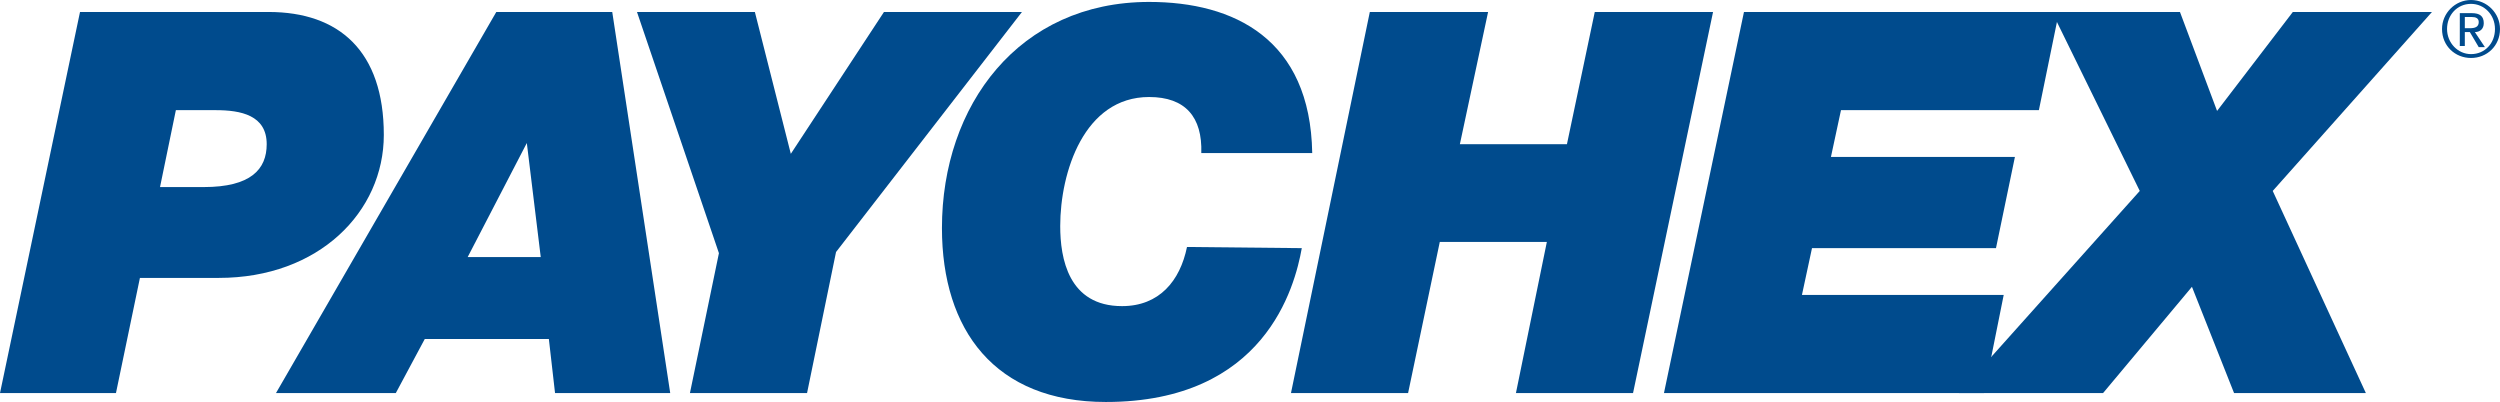
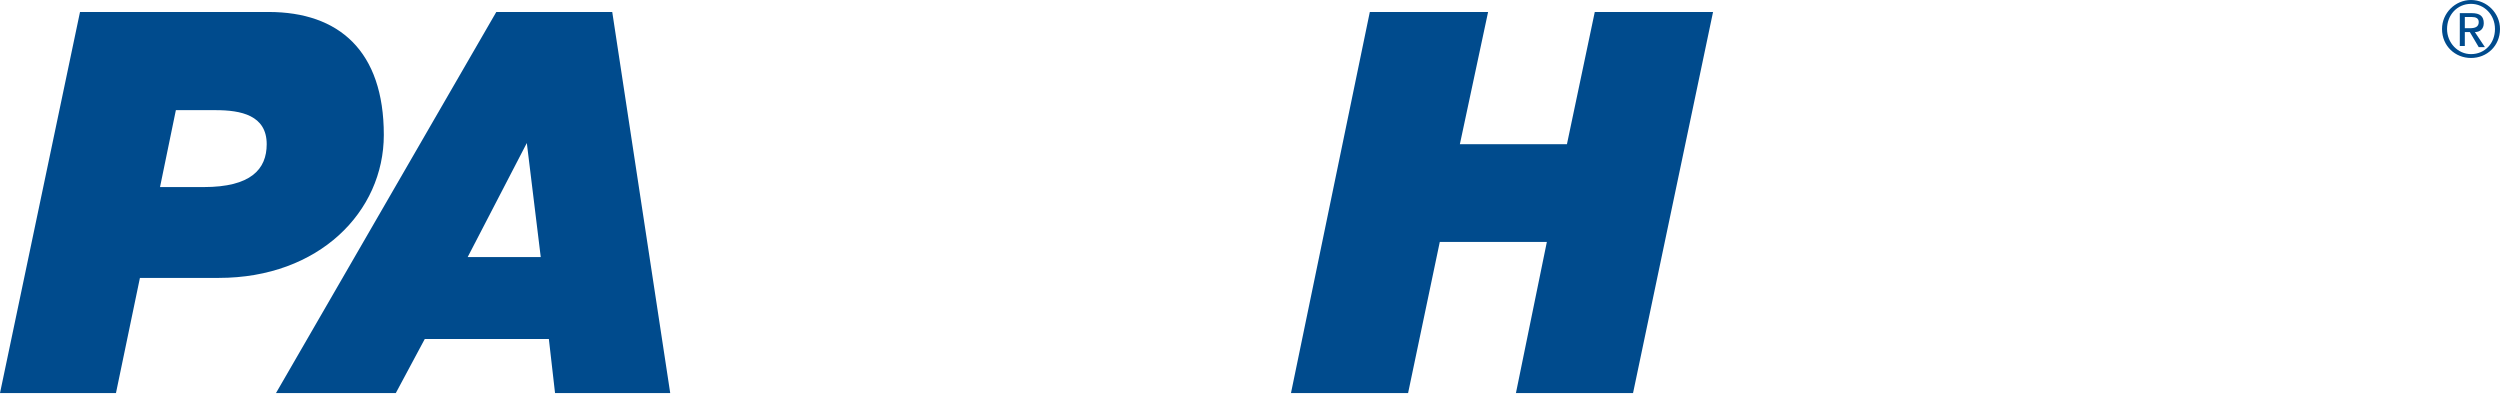
<svg xmlns="http://www.w3.org/2000/svg" version="1.1" id="Layer_1" x="0px" y="0px" viewBox="0 0 646.8 104" style="enable-background:new 0 0 646.8 104;" xml:space="preserve">
  <style type="text/css">
  .st0{fill:#004B8D;}
 </style>
  <g>
    <path class="st0" d="M45.5,28.5h10.3c6.5,0,13.2,1.3,13.2,8.8c0,6.5-4.1,11.1-16.3,11.1H41.4L45.5,28.5z M0,101.7h30l6.2-29.8h20.4   c25.9,0,42.7-17.1,42.7-37c0-21.7-11.6-31.8-29.8-31.8H20.7L0,101.7z">
  </path>
    <path class="st0" d="M136.3,37L136.3,37l3.6,29.5h-18.9L136.3,37z M71.4,101.7h31l7.5-14H142l1.6,14h29.8l-15-98.6h-30L71.4,101.7z   ">
  </path>
-     <polygon class="st0" points="186,65.5 164.8,3.1 195.3,3.1 204.6,39.8 228.7,3.1 264.4,3.1 216.3,65.2 208.8,101.7 178.5,101.7     ">
-   </polygon>
-     <path class="st0" d="M336.8,64.2c-1.8,10.1-9.6,39.8-50.7,39.8c-28.7,0-42.4-18.6-42.4-45c0-31.8,19.9-58.5,53.6-58.5   c22,0,41.7,9.6,42.2,39.1h-28.7c0.3-9.3-4.1-14.5-13.5-14.5c-16.8,0-23,19.4-23,33.4c0,8.3,2.1,20.7,16,20.7   c9.6,0,15-6.5,16.8-15.3L336.8,64.2L336.8,64.2z">
-   </path>
    <polygon class="st0" points="354.4,3.1 385,3.1 377.7,37.3 405.4,37.3 412.6,3.1 443.2,3.1 422.5,101.7 392.2,101.7 400.2,62.6    372.5,62.6 364.3,101.7 334,101.7  ">
-   </polygon>
-     <polygon class="st0" points="451.2,3.1 532.7,3.1 527.5,28.5 476.3,28.5 473.7,40.6 521.3,40.6 516.4,64.2 468.8,64.2 466.2,76.3    518.4,76.3 513.3,101.7 430.5,101.7  ">
-   </polygon>
-     <polygon class="st0" points="553.6,49.4 530.9,3.1 564,3.1 573.6,28.7 593.2,3.1 629.2,3.1 588,49.4 612.1,101.7 578,101.7    567.1,74.2 544.1,101.7 506.8,101.7  ">
  </polygon>
    <path class="st0" d="M633.1,7.5c0-3.6,2.6-6.5,6.2-6.5c3.4,0,6.2,2.8,6.2,6.5s-2.6,6.5-6.2,6.5C635.9,14,633.1,11.1,633.1,7.5    M631.8,7.5c0,4.4,3.4,7.5,7.5,7.5s7.5-3.1,7.5-7.5c0-4.1-3.4-7.5-7.5-7.5S631.8,3.4,631.8,7.5 M636.4,11.9h1.3V8.3h1.3l2.3,3.9   h1.6l-2.6-3.9c1.3,0,2.3-0.8,2.3-2.3c0-1.8-1-2.6-3.1-2.6h-3.1V11.9z M637.7,4.4h1.8c1,0,1.8,0.3,1.8,1.3c0,1.3-1,1.6-2.3,1.6h-1.3   V4.4z">
  </path>
  </g>
</svg>